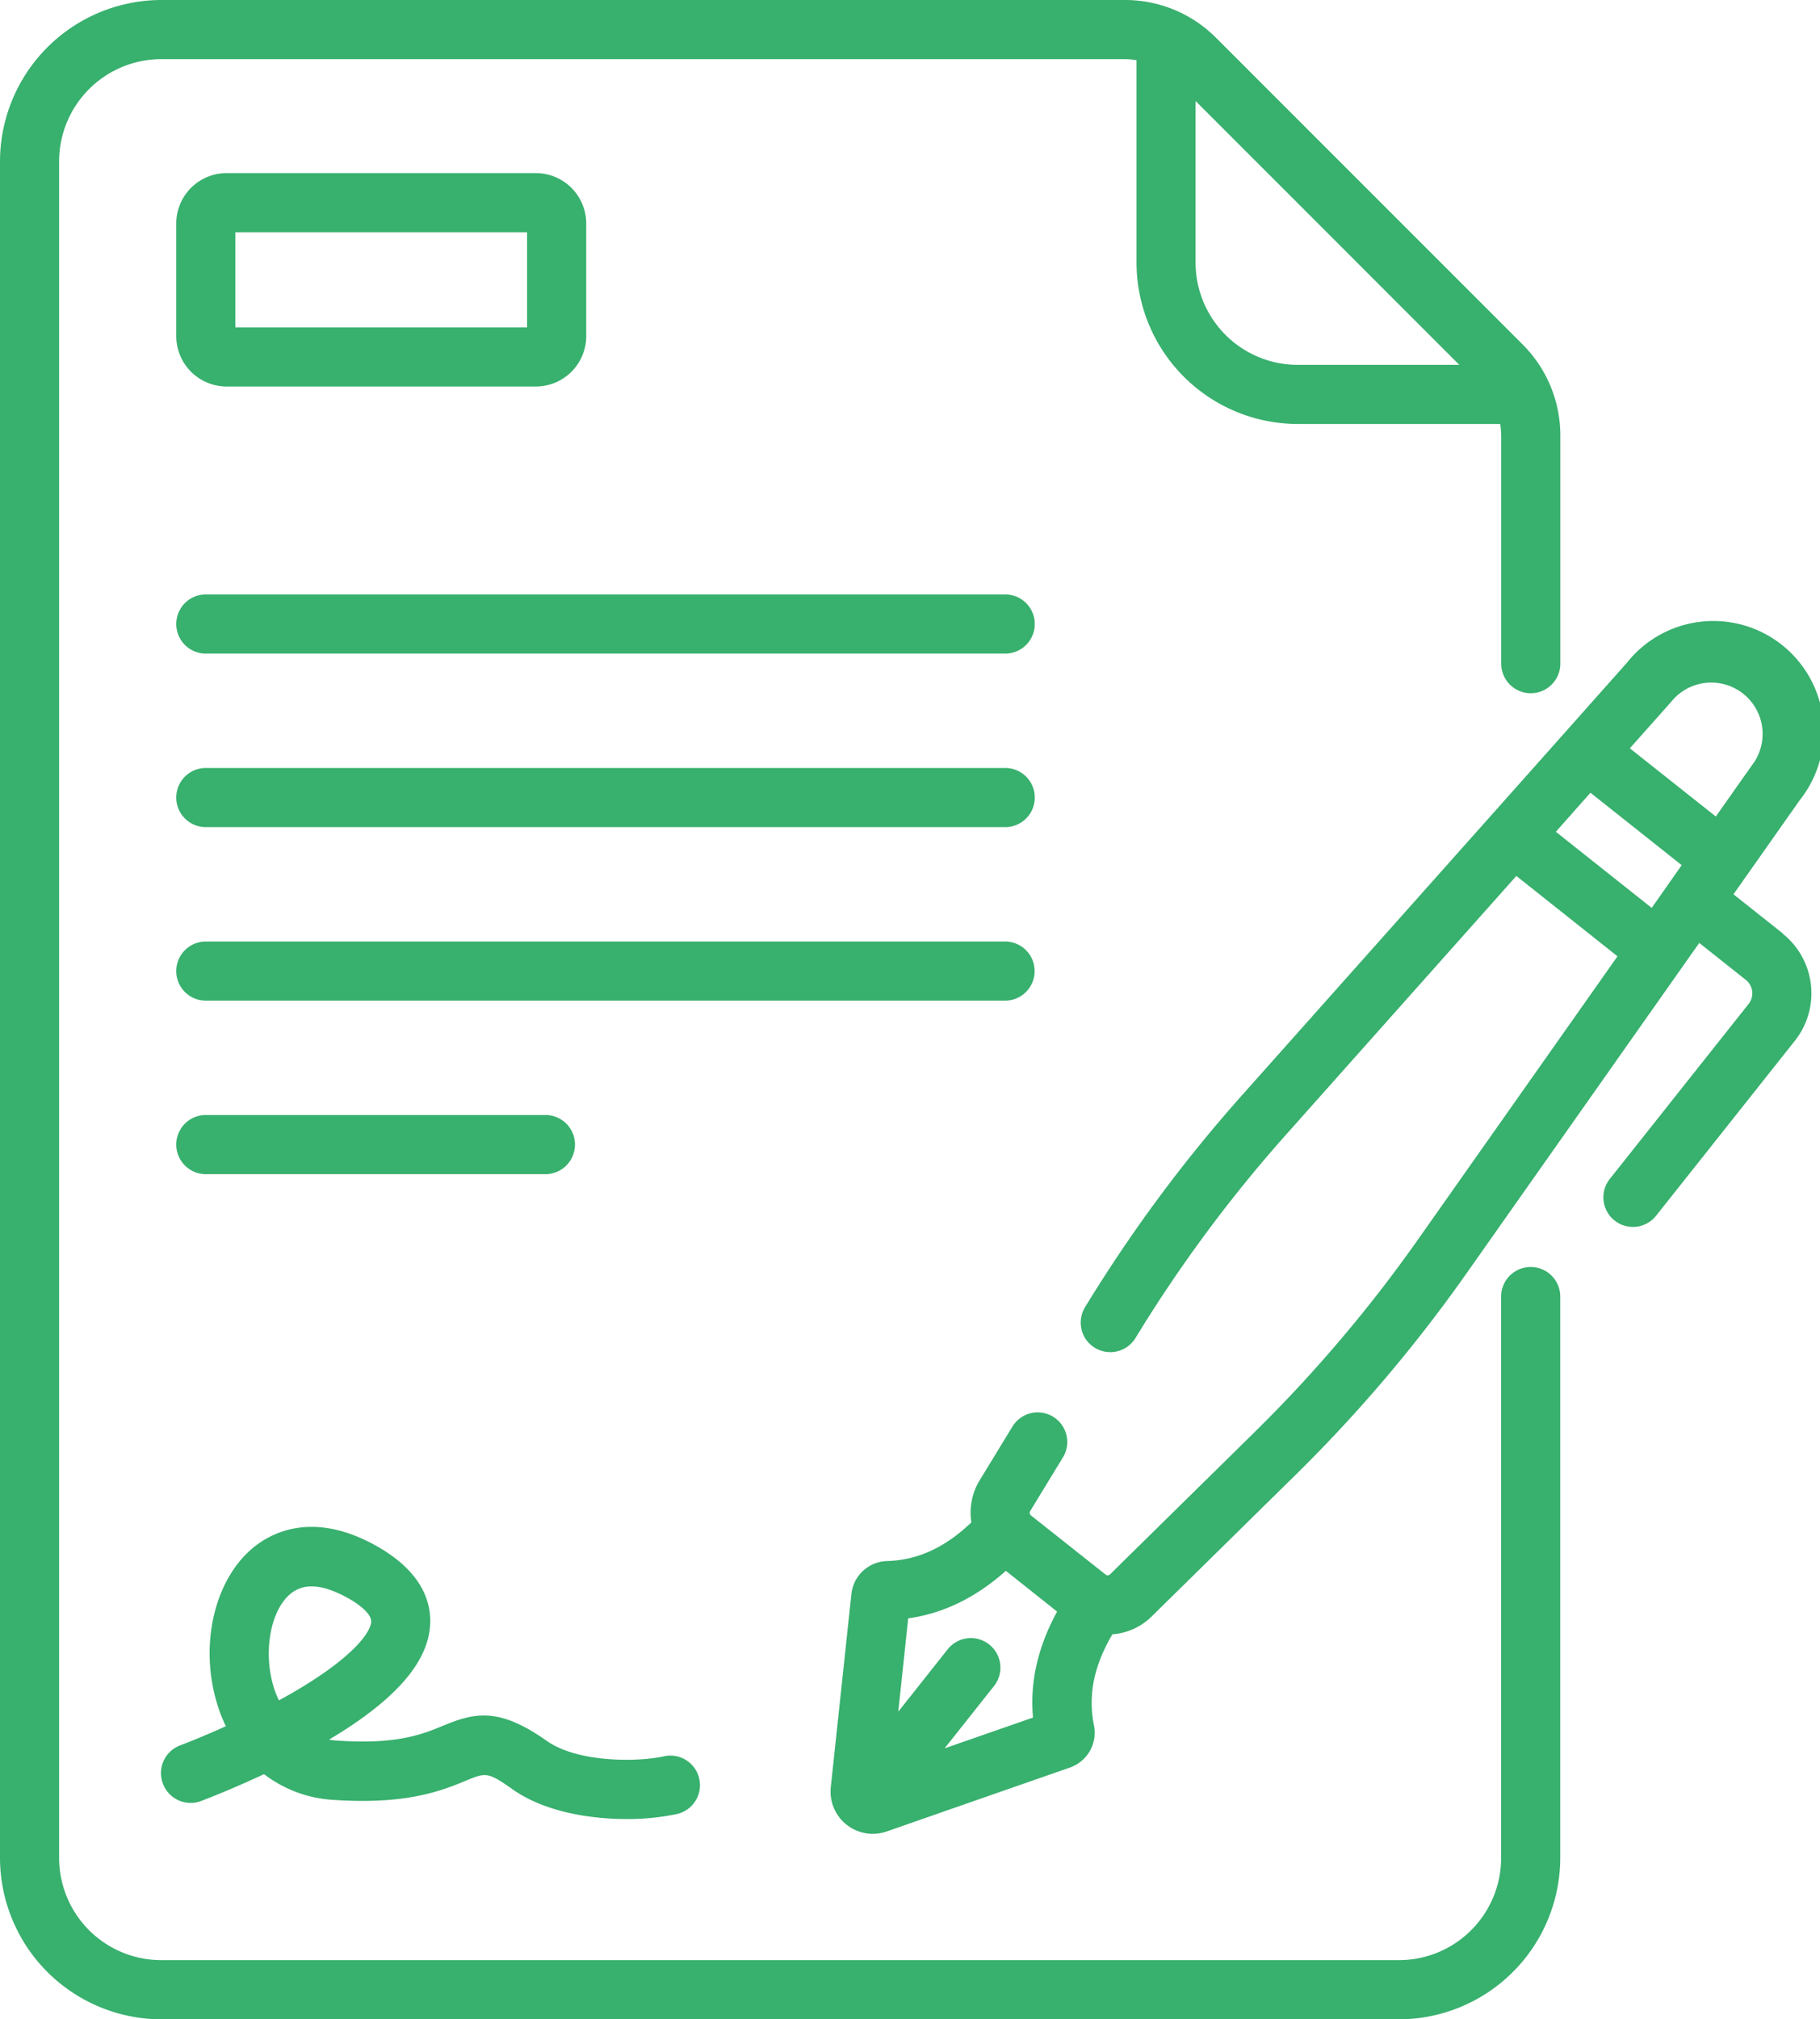
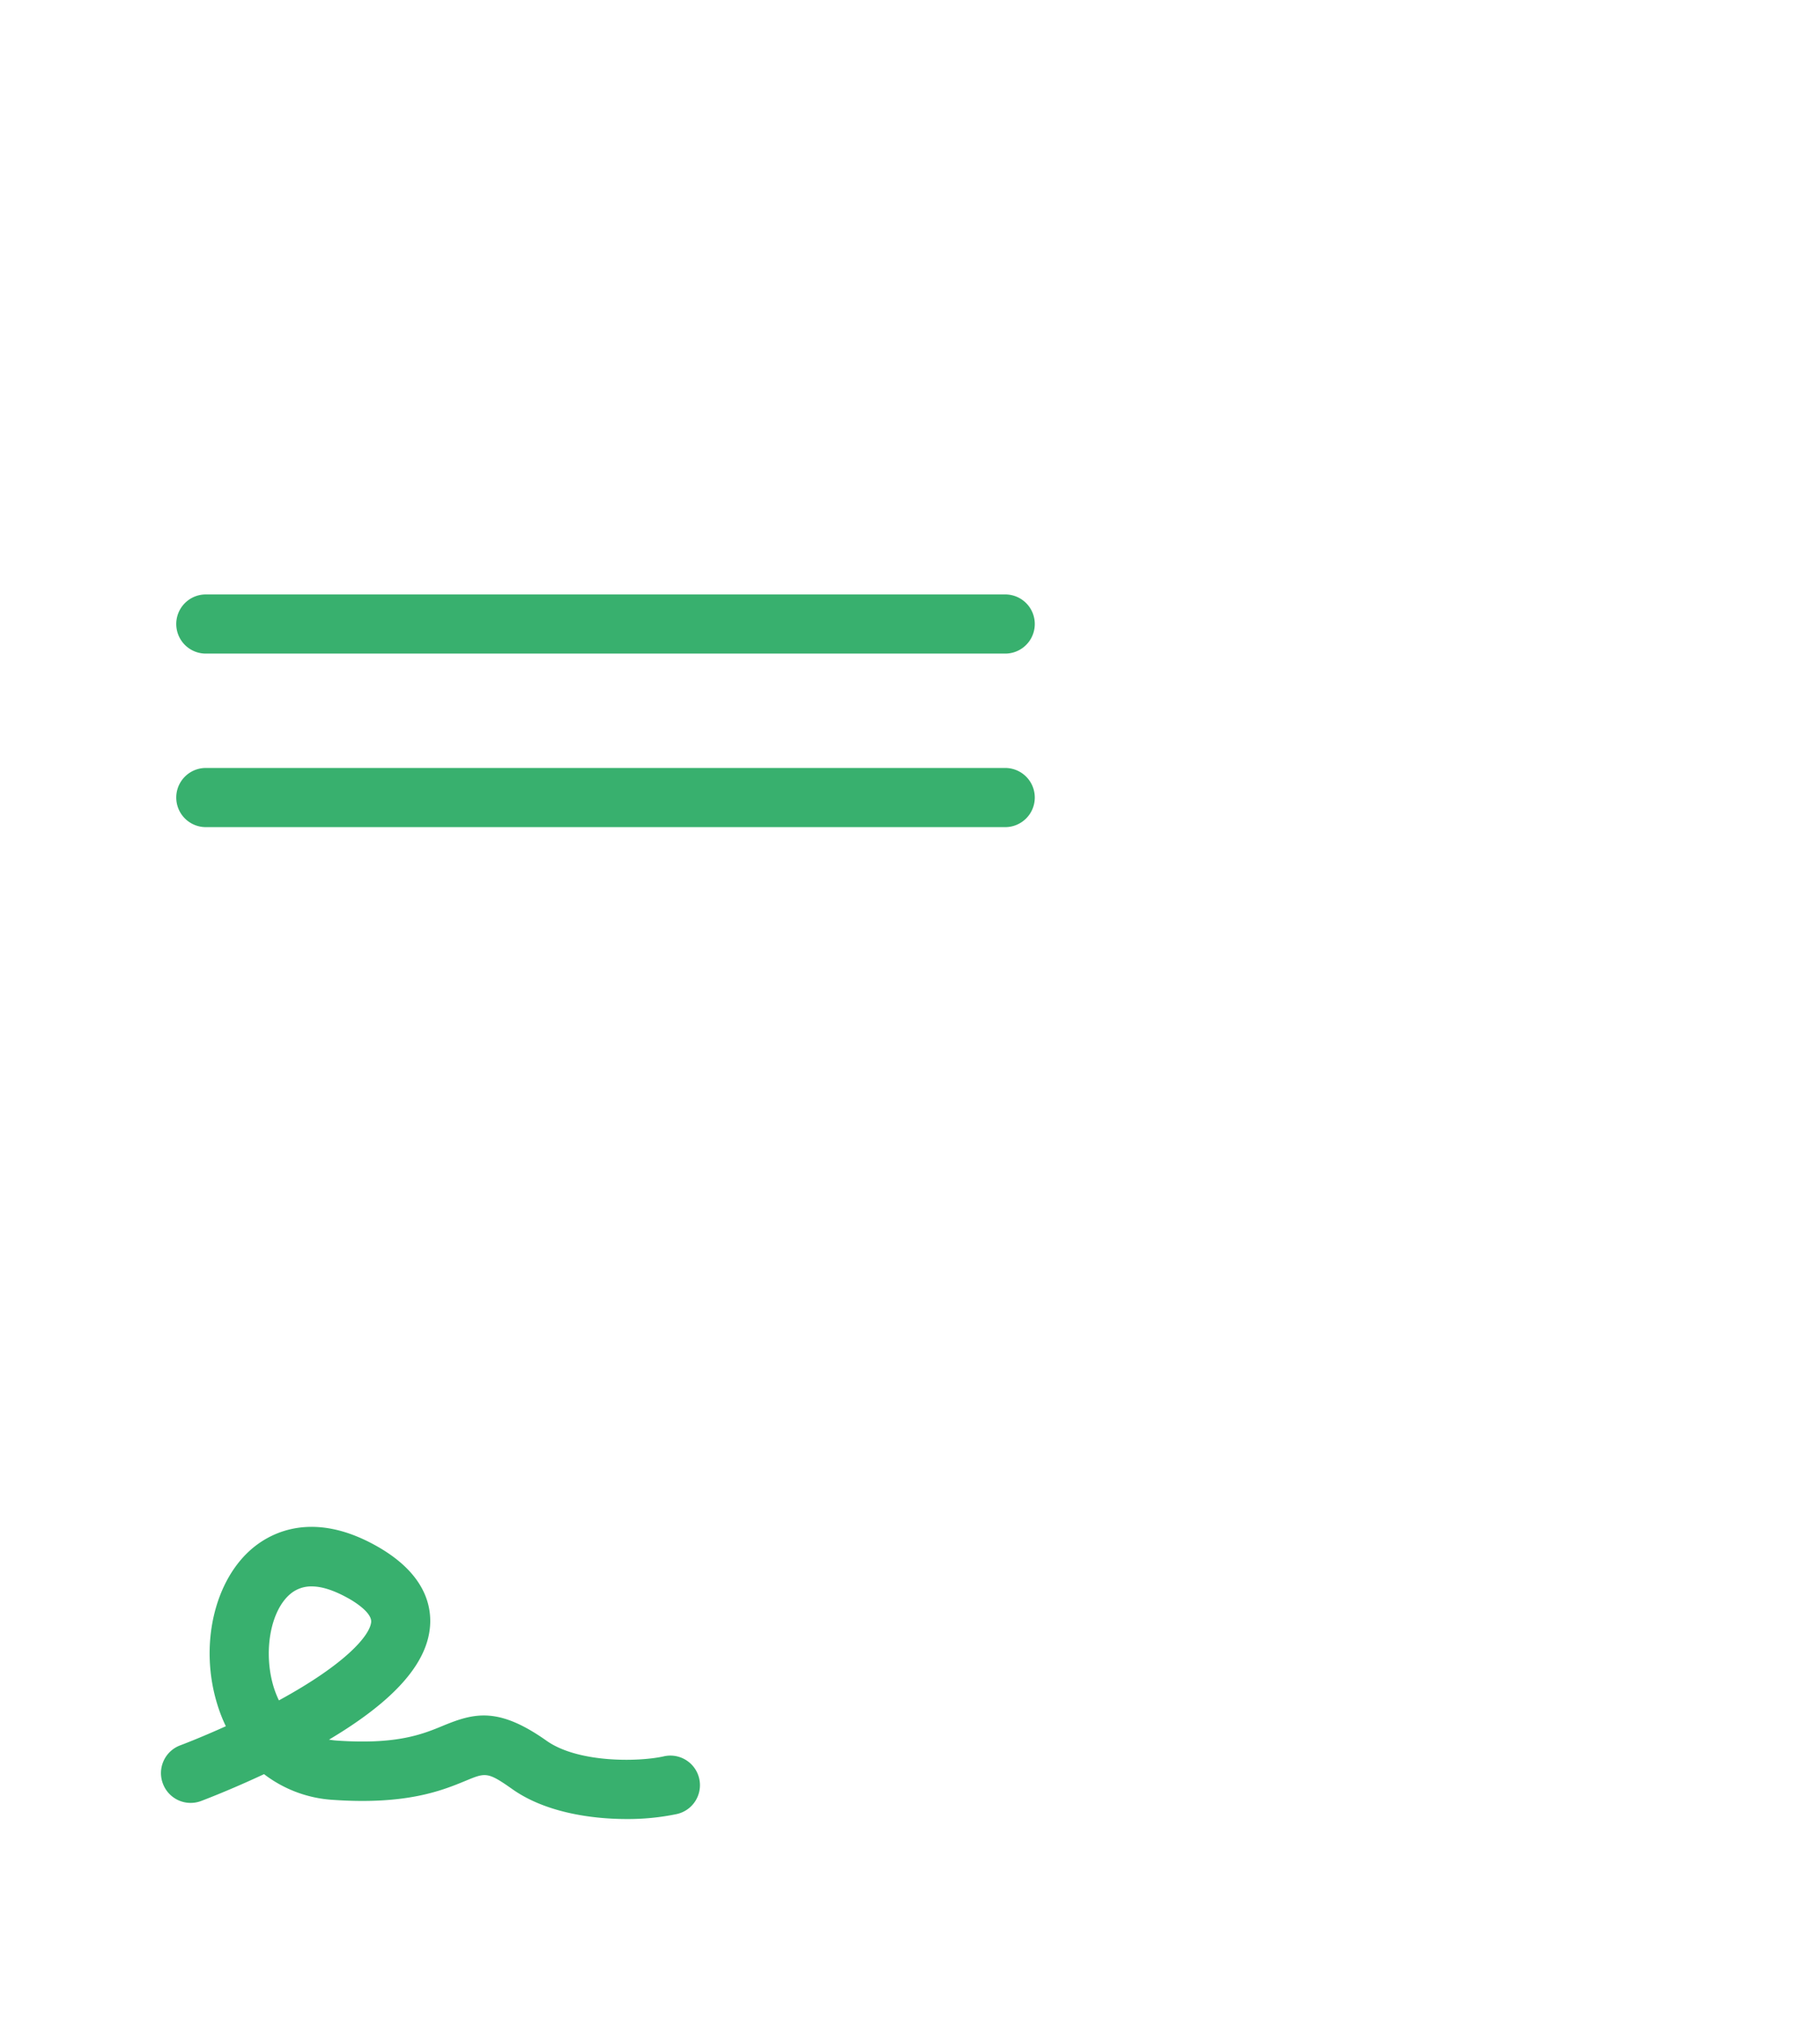
<svg xmlns="http://www.w3.org/2000/svg" viewBox="0 0 461.69 512">
  <defs>
    <style>.cls-1{fill:rgb(56,176,110);}</style>
  </defs>
  <g id="Слой_2" data-name="Слой 2">
    <g id="Capa_1" data-name="Capa 1">
-       <path class="cls-1" d="M452.22,236.65l-12.48-9.9,3.21-4.56,13.62-19.33a28,28,0,0,0-43.87-34.81L397,185.71h0l-18.82,21.14h0L315,277.78A370.76,370.76,0,0,0,275.4,331.2,7.5,7.5,0,1,0,288.2,339a356.8,356.8,0,0,1,38-51.26l58.46-65.64,25.66,20.37-50.63,71.84A356.1,356.1,0,0,1,318.38,363l-36.79,36.18a.84.84,0,0,1-1.12.06l-18.94-15a.84.84,0,0,1-.2-1.1l8.31-13.62a7.5,7.5,0,0,0-12.81-7.81l-8.31,13.62a15.81,15.81,0,0,0-2.11,10.68c-6.76,6.44-13.65,9.57-21.43,9.8a9.36,9.36,0,0,0-9,8.34l-5.23,49a10.71,10.71,0,0,0,14.16,11.23l46.54-16.23a9.36,9.36,0,0,0,6.07-10.67c-1.55-7.63-.06-15.05,4.67-23.1a15.75,15.75,0,0,0,9.92-4.48l36.8-36.19a371.66,371.66,0,0,0,43-50.69l54.71-77.64,4.44-6.3,11.82,9.38a4.34,4.34,0,0,1,.7,6.09l-35.13,44.27a7.5,7.5,0,1,0,11.75,9.32l35.13-44.27a19.35,19.35,0,0,0-3.13-27.16ZM239.62,443.3l12.45-15.69a7.5,7.5,0,1,0-11.75-9.32L227.87,434l2.52-23.66c8.94-1.26,17.12-5.24,24.77-12.05l13,10.33c-4.9,9-6.92,17.87-6.11,26.87ZM423.9,178a13,13,0,0,1,20.41,16.19l-9.05,12.84-21.81-17.3ZM403.46,201l23.14,18.36L419,230.2l-24.32-19.3Z" />
      <path class="cls-1" d="M41.33,452.26a7.51,7.51,0,0,0,9.65,4.4c.39-.15,7.19-2.7,16-6.82a31.91,31.91,0,0,0,17.48,6.52c18.79,1.31,27.77-2.41,33.72-4.86,5-2.07,5.52-2.29,11.84,2.18,8.06,5.68,19.44,7.54,29,7.54A60.76,60.76,0,0,0,171.48,460a7.5,7.5,0,1,0-3.2-14.65c-6.4,1.4-21.67,1.67-29.66-4-12.17-8.58-18.28-7.07-26.22-3.79-5.2,2.15-11.68,4.83-26.94,3.77q-1-.07-2-.24c16.49-9.81,24.89-19.25,25.63-28.75.43-5.56-1.58-13.6-13.58-20.35-15.82-8.89-26.34-3.59-31.2.36-10,8.16-13.87,25-9.1,40.07a39,39,0,0,0,2.08,5.27c-6.63,3-11.47,4.81-11.55,4.84A7.51,7.51,0,0,0,41.33,452.26Zm32.43-48.2a8.18,8.18,0,0,1,5.33-1.82c2.59,0,5.62,1,9.07,2.9,1.85,1,6.15,3.73,6,6.11C93.86,414.69,87.64,421.91,71,431l-.25.13A24.79,24.79,0,0,1,69.5,428C66.66,419,68.57,408.28,73.76,404.06Z" />
      <path class="cls-1" d="M255,150.72H52.21a7.5,7.5,0,0,0,0,15H255a7.5,7.5,0,0,0,0-15Z" />
      <path class="cls-1" d="M255,194.72H52.21a7.5,7.5,0,0,0,0,15H255a7.5,7.5,0,0,0,0-15Z" />
-       <path class="cls-1" d="M262.46,246.22a7.5,7.5,0,0,0-7.5-7.5H52.21a7.5,7.5,0,0,0,0,15H255A7.5,7.5,0,0,0,262.46,246.22Z" />
-       <path class="cls-1" d="M52.21,297.71h86.15a7.5,7.5,0,0,0,0-15H52.21a7.5,7.5,0,1,0,0,15Z" />
-       <path class="cls-1" d="M388.3,321.25a7.5,7.5,0,0,0-7.5,7.5V471.1A25.93,25.93,0,0,1,354.9,497H40.9A25.93,25.93,0,0,1,15,471.1V40.9A25.93,25.93,0,0,1,40.9,15H285.31a17.29,17.29,0,0,1,3,.27V66.61a40.94,40.94,0,0,0,40.9,40.89h51.34a17.38,17.38,0,0,1,.27,3v57.77a7.5,7.5,0,0,0,15,0V110.48a32.61,32.61,0,0,0-9.61-23.19L308.51,9.61A32.59,32.59,0,0,0,285.31,0H40.9A41,41,0,0,0,0,40.9V471.1A41,41,0,0,0,40.9,512h314a41,41,0,0,0,40.9-40.9V328.75a7.5,7.5,0,0,0-7.5-7.5ZM370.19,92.51h-41a25.93,25.93,0,0,1-25.9-25.9v-41Z" />
-       <path class="cls-1" d="M57.48,98h78.46a12.78,12.78,0,0,0,12.77-12.77V56.67a12.79,12.79,0,0,0-12.77-12.78H57.48A12.79,12.79,0,0,0,44.71,56.67V85.23A12.79,12.79,0,0,0,57.48,98Zm2.23-39.11h74V83h-74Z" />
    </g>
  </g>
</svg>